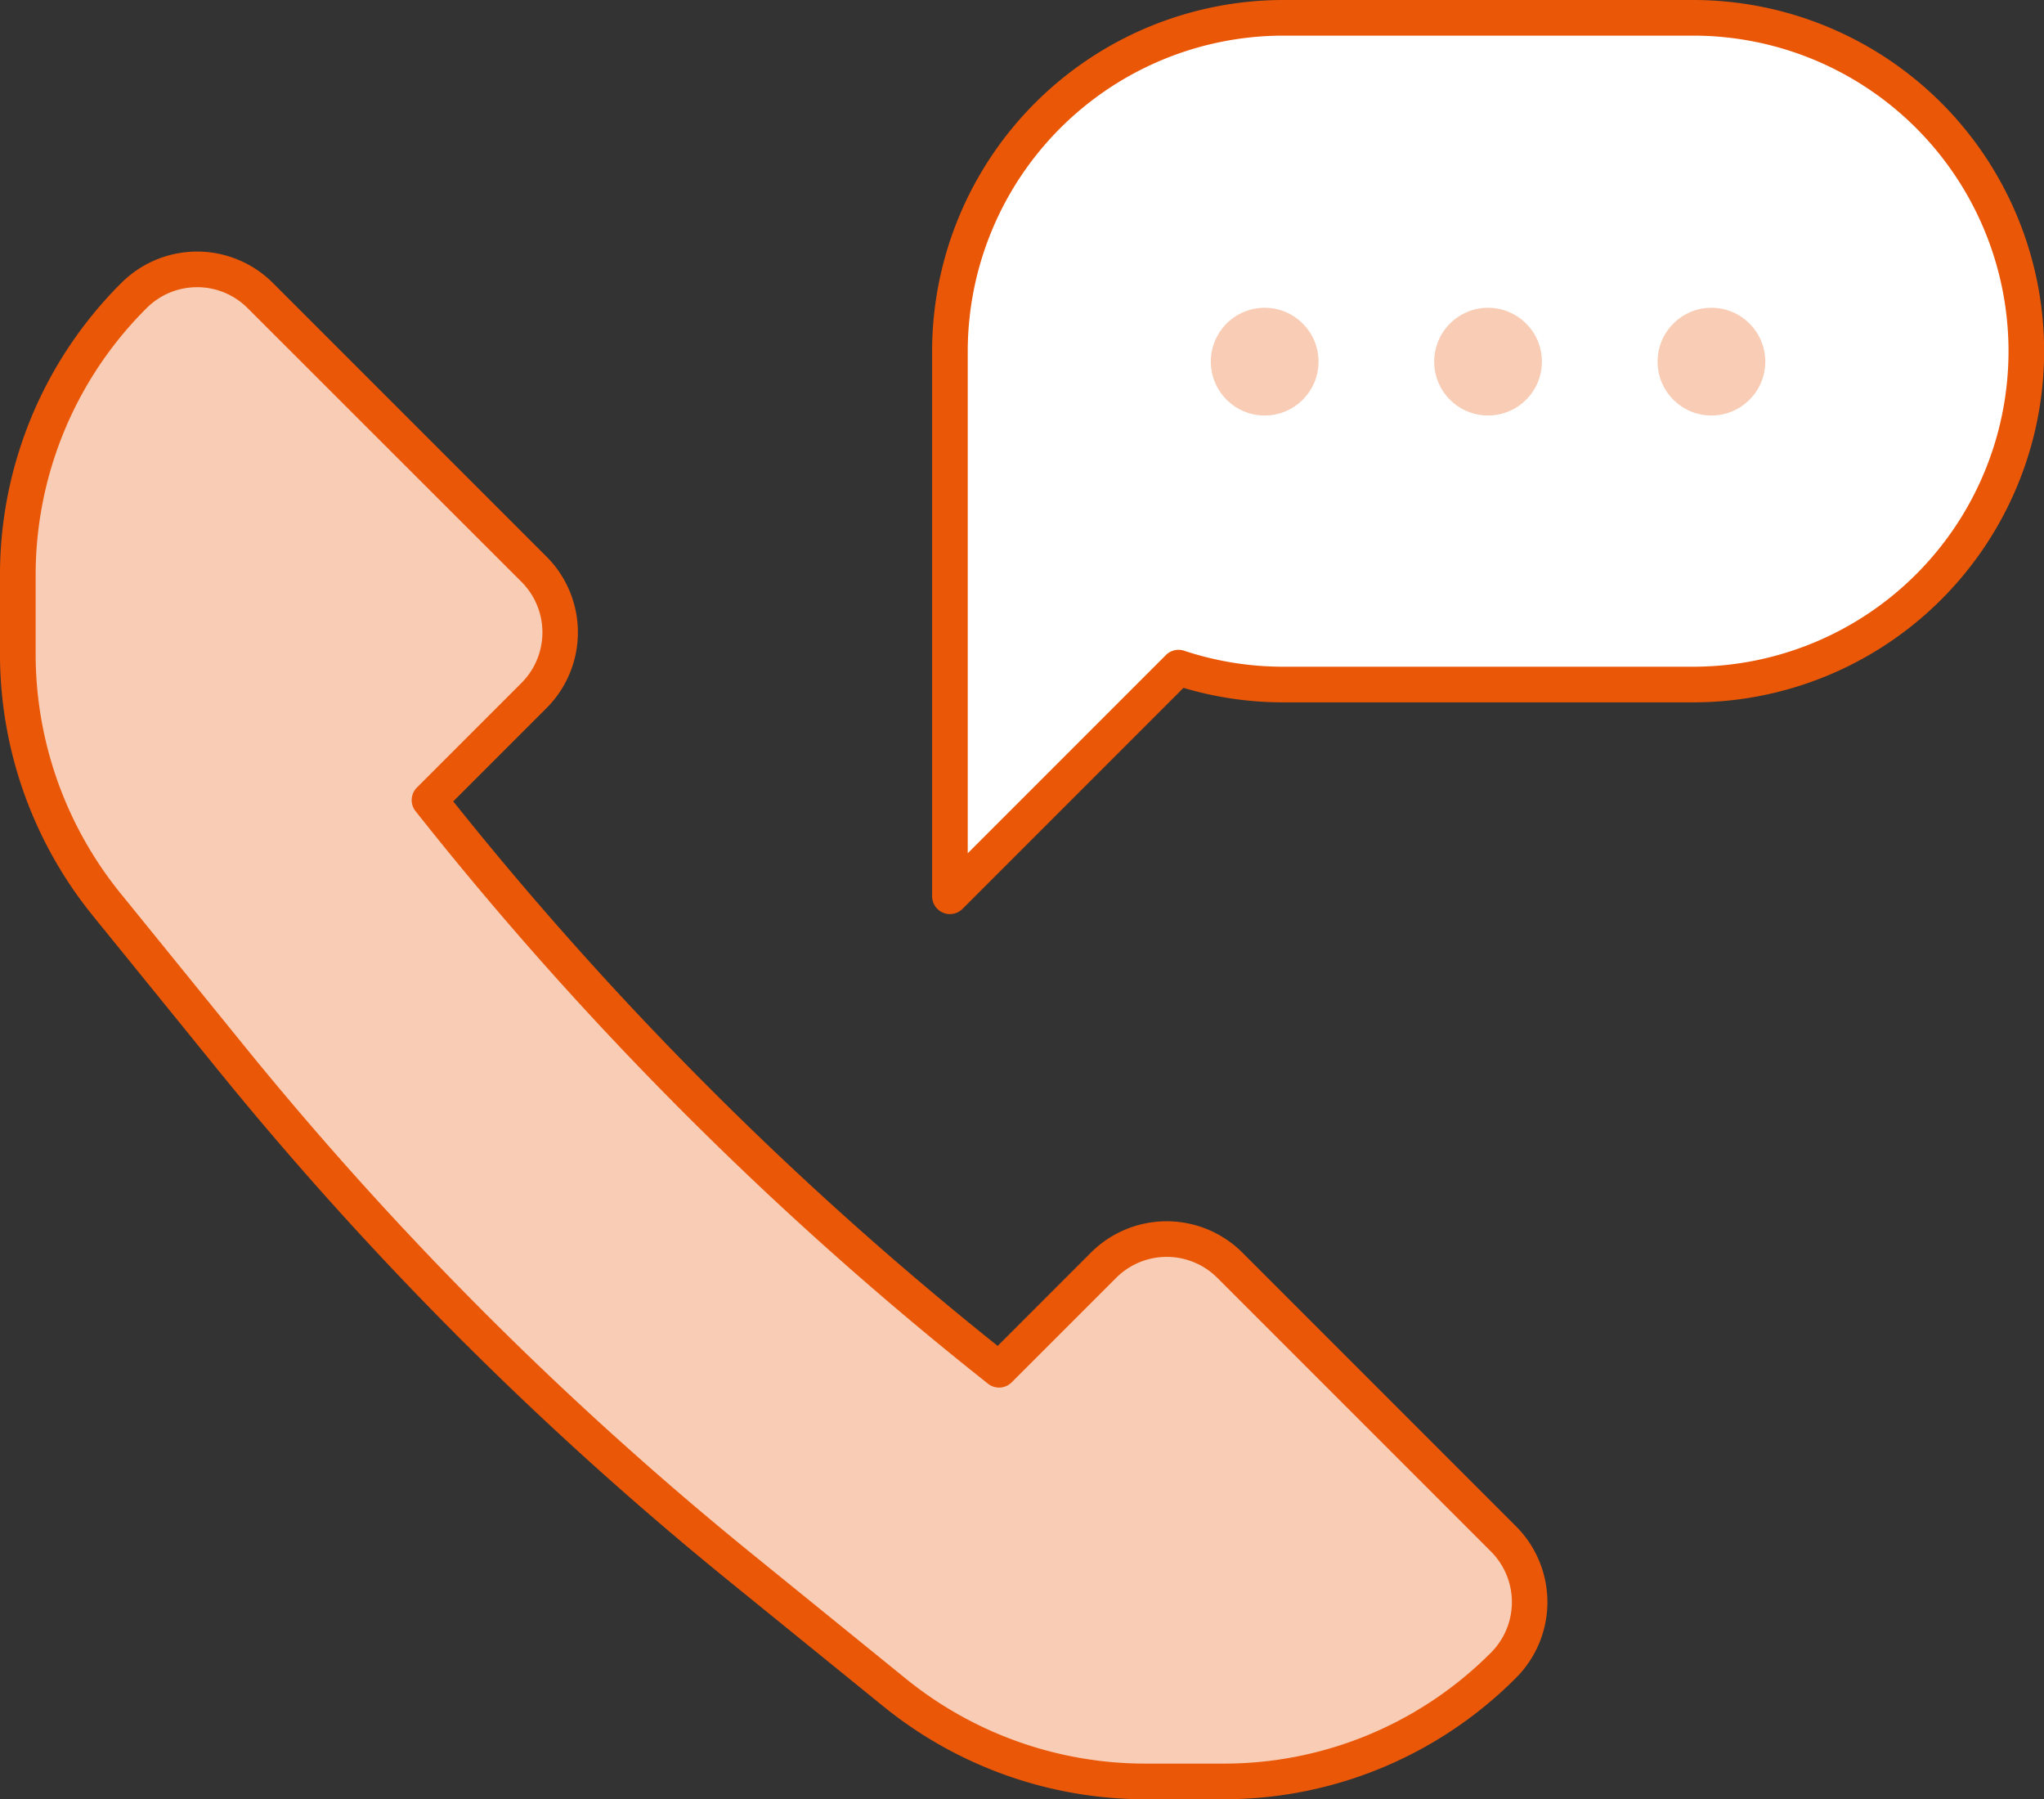
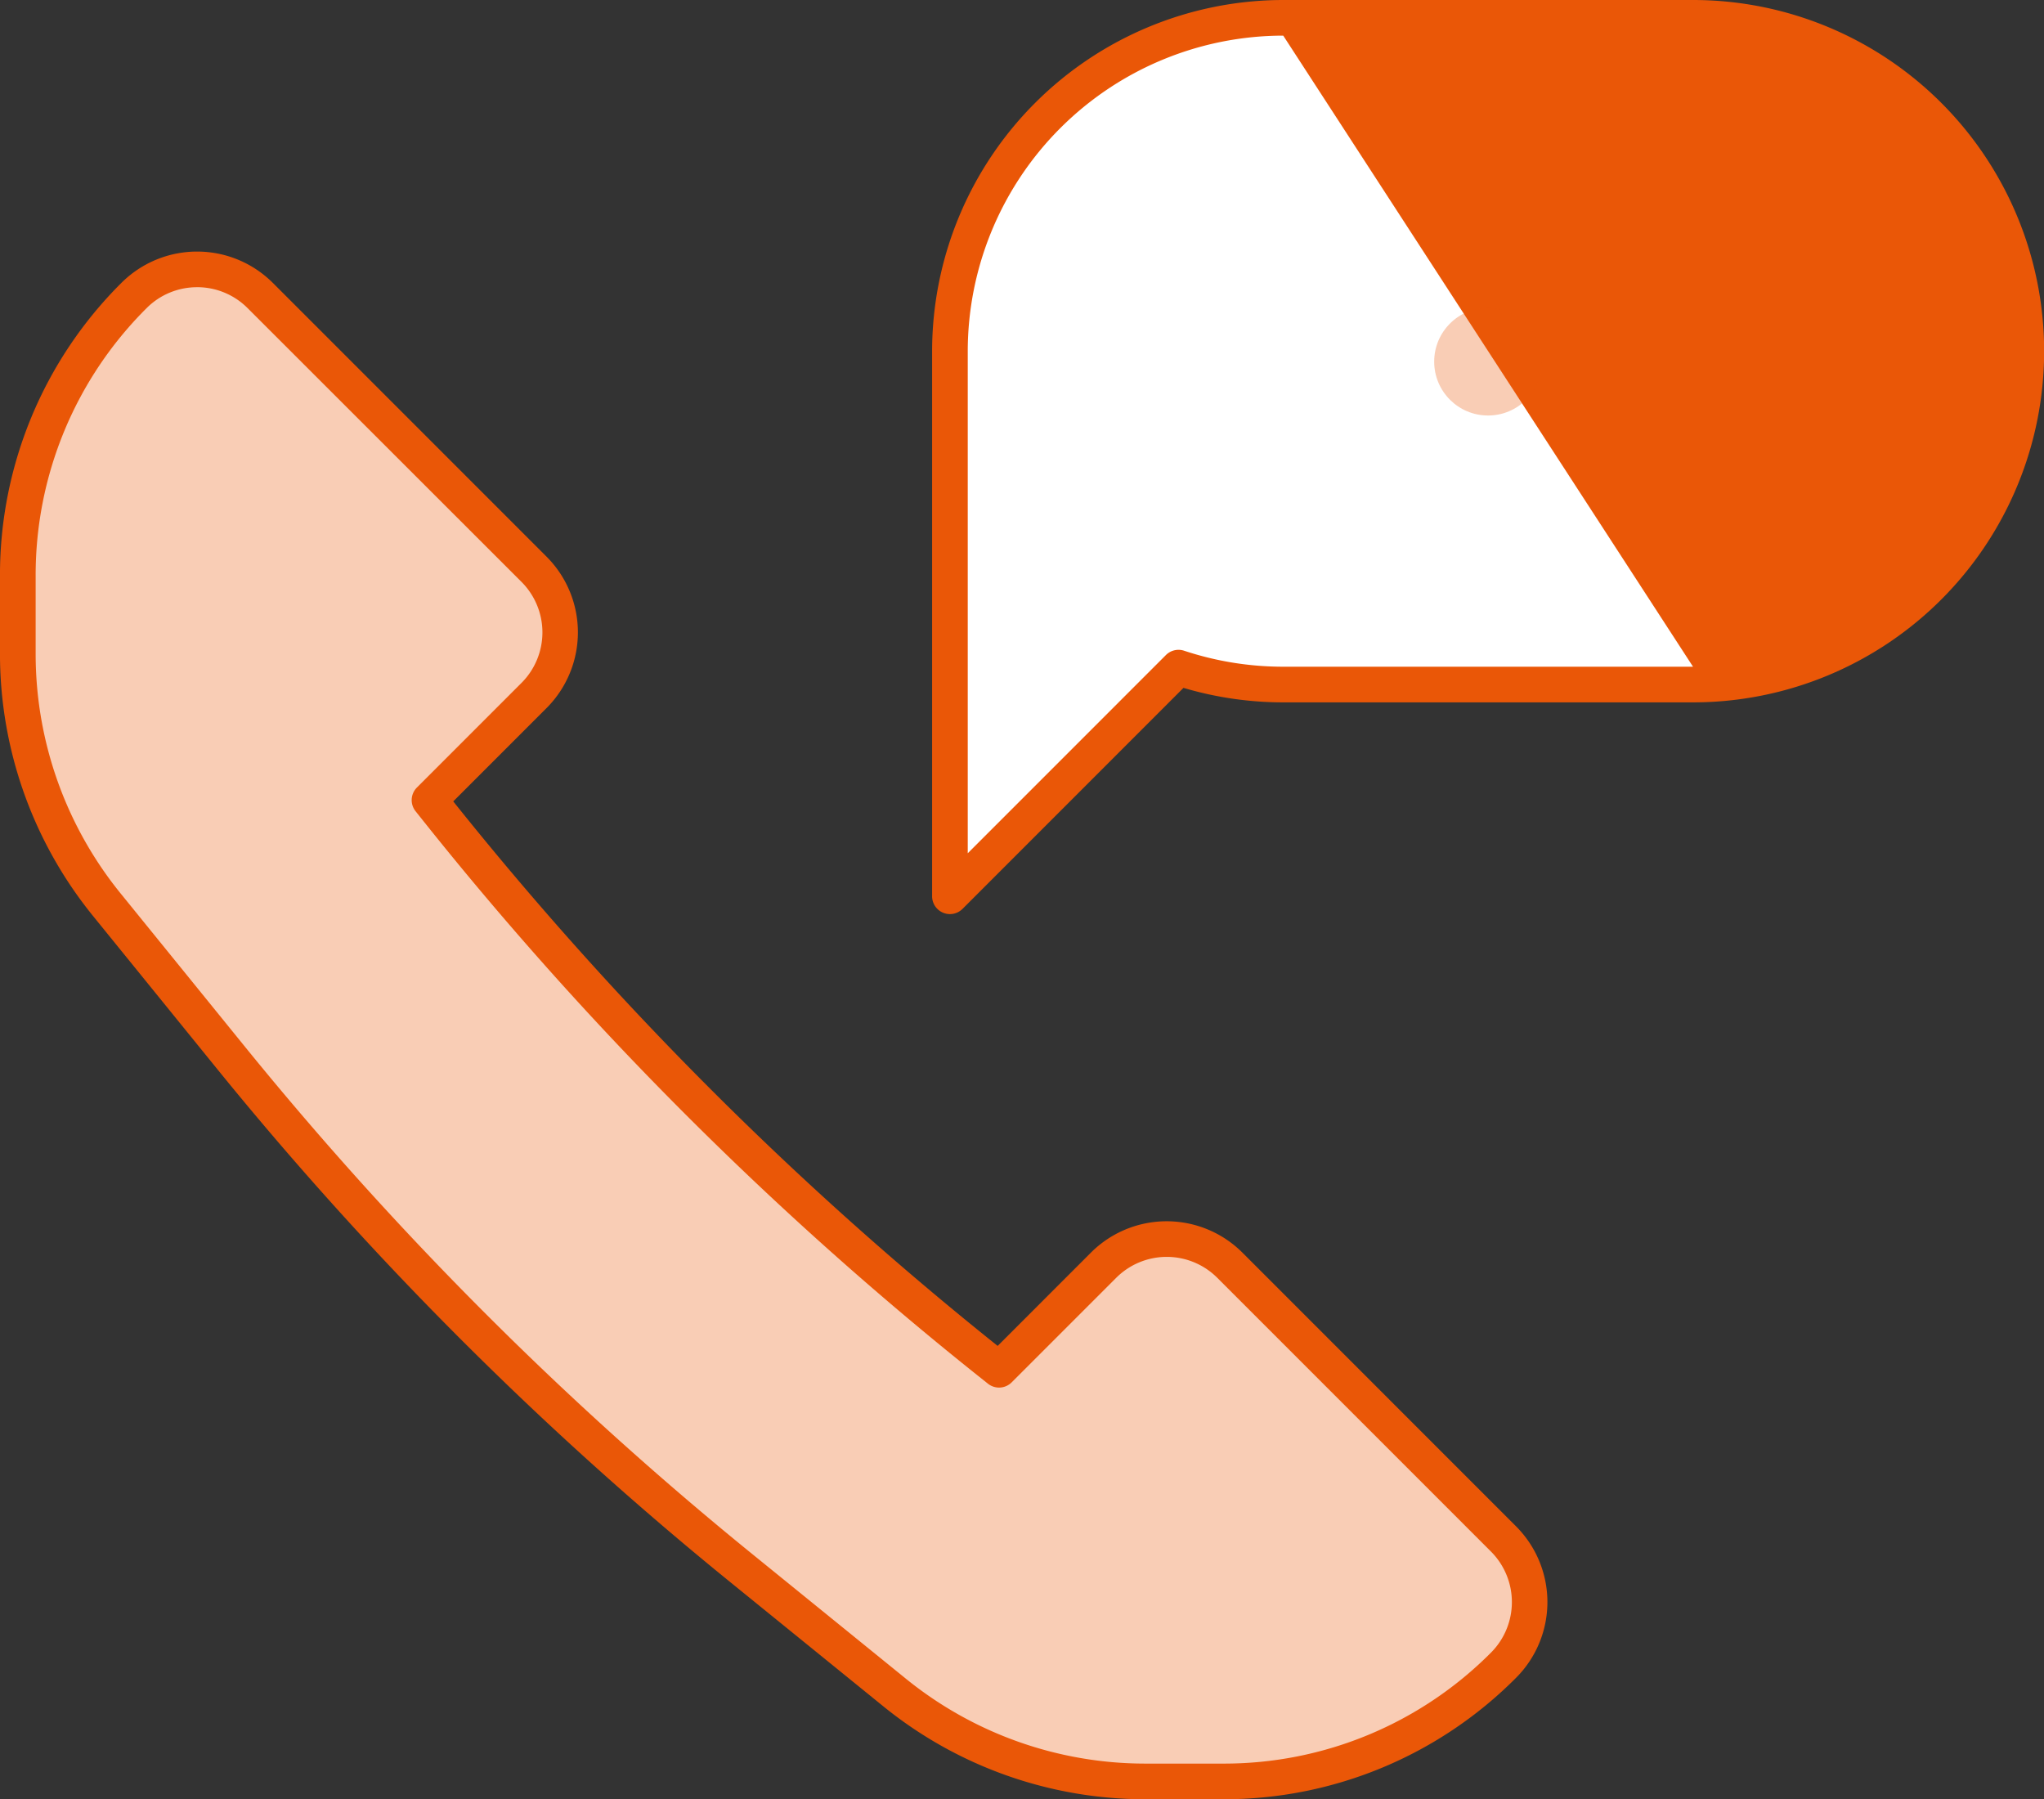
<svg xmlns="http://www.w3.org/2000/svg" width="86.297" height="75.952" viewBox="0 0 86.297 75.952">
  <rect x="0" y="0" width="86.297" height="75.952" fill="#333333" stroke="none" />
  <g id="Gruppe_1608" data-name="Gruppe 1608" transform="translate(-596.647 -2995.263)">
    <g id="Gruppe_1487" data-name="Gruppe 1487" transform="translate(596.647 2995.263)">
      <g id="Gruppe_1478" data-name="Gruppe 1478" transform="translate(0.478 0.283)">
        <g id="Gruppe_1476" data-name="Gruppe 1476" transform="translate(0 11.245)">
          <path id="Pfad_336" data-name="Pfad 336" d="M379.143,354.179c-1.725-1.725-3.5-1.205-5.226.519l-4.415,4.415a159.211,159.211,0,0,1-23.455-24l3.81-4.716c1.725-1.725,2.256-3.243.531-4.968l-11.312-11.312a4.429,4.429,0,0,0-6.256,0,17.016,17.016,0,0,0-5.018,12.114v3.228a17.188,17.188,0,0,0,3.827,10.793l5.167,6.368a144.648,144.648,0,0,0,21.155,21.155l6.368,5.167a17.182,17.182,0,0,0,10.793,3.827h3.228a17.019,17.019,0,0,0,12.114-5.017,4.43,4.43,0,0,0,0-6.257Z" transform="translate(-327.803 -312.819)" fill="#fff" />
        </g>
        <g id="Gruppe_1477" data-name="Gruppe 1477" transform="translate(39.265)">
          <path id="Pfad_337" data-name="Pfad 337" d="M396.523,302.1H379.672a14.459,14.459,0,0,0-14.442,14.442V338.96a.733.733,0,0,0,1.251.518l9.088-9.089a14.411,14.411,0,0,0,4.1.6h16.851a14.442,14.442,0,0,0,0-28.885Z" transform="translate(-365.23 -302.1)" fill="#fff" />
        </g>
      </g>
      <g id="Gruppe_1486" data-name="Gruppe 1486" transform="translate(0 0)">
        <g id="Gruppe_1479" data-name="Gruppe 1479" transform="translate(0.752 11.37)" opacity="0.3">
          <path id="Pfad_338" data-name="Pfad 338" d="M373.9,354.705l-4.415,4.415-.414-.33a146.752,146.752,0,0,1-23.3-23.3l-.33-.415,4.415-4.415a3.767,3.767,0,0,0,0-5.328L338.3,313.772a3.767,3.767,0,0,0-5.328,0h0a16.747,16.747,0,0,0-4.907,11.844v3.3a16.75,16.75,0,0,0,3.743,10.553l5.278,6.505a146.772,146.772,0,0,0,21.5,21.5l6.505,5.278a16.758,16.758,0,0,0,10.554,3.742h3.3a16.75,16.75,0,0,0,11.844-4.906h0a3.768,3.768,0,0,0,0-5.329l-11.557-11.557A3.769,3.769,0,0,0,373.9,354.705Z" transform="translate(-328.064 -312.668)" fill="#ea5707" />
        </g>
        <g id="Gruppe_1480" data-name="Gruppe 1480" transform="translate(0 10.62)">
          <path id="Pfad_339" data-name="Pfad 339" d="M378.982,377.285h-3.3a17.551,17.551,0,0,1-11.027-3.911l-6.505-5.278a147.863,147.863,0,0,1-21.615-21.614l-5.278-6.505a17.555,17.555,0,0,1-3.911-11.027v-3.3a17.388,17.388,0,0,1,5.127-12.376,4.525,4.525,0,0,1,6.392,0l11.557,11.557a4.52,4.52,0,0,1,0,6.392l-3.939,3.939a146.184,146.184,0,0,0,22.985,22.986l3.939-3.94a4.525,4.525,0,0,1,6.392,0l11.557,11.558a4.523,4.523,0,0,1,0,6.391A17.387,17.387,0,0,1,378.982,377.285Zm-43.312-63.828a3,3,0,0,0-2.132.882,15.889,15.889,0,0,0-4.686,11.313v3.3a16.046,16.046,0,0,0,3.574,10.079l5.278,6.506A146.364,146.364,0,0,0,359.1,366.928l6.505,5.278a16.047,16.047,0,0,0,10.08,3.574h3.3a15.892,15.892,0,0,0,11.311-4.685,3.02,3.02,0,0,0,0-4.266l-11.557-11.557a3.018,3.018,0,0,0-4.265,0l-4.415,4.415a.753.753,0,0,1-1,.057l-.414-.33a147.69,147.69,0,0,1-23.423-23.423l-.33-.414a.751.751,0,0,1,.057-1l4.415-4.416a3.015,3.015,0,0,0,0-4.265L337.8,314.339A3.006,3.006,0,0,0,335.669,313.456Z" transform="translate(-327.347 -311.953)" fill="#ea5707" />
        </g>
        <g id="Gruppe_1481" data-name="Gruppe 1481" transform="translate(39.353)">
-           <path id="Pfad_340" data-name="Pfad 340" d="M365.61,340.417a.754.754,0,0,1-.752-.752V316.654a14.841,14.841,0,0,1,14.825-14.824h17.3a14.824,14.824,0,0,1,0,29.649h-17.3a14.793,14.793,0,0,1-4.212-.612l-9.329,9.33A.753.753,0,0,1,365.61,340.417Zm14.073-37.083a13.335,13.335,0,0,0-13.32,13.319v21.195l8.367-8.367a.752.752,0,0,1,.768-.182,13.3,13.3,0,0,0,4.186.675h17.3a13.32,13.32,0,1,0,0-26.64Z" transform="translate(-364.858 -301.83)" fill="#ea5707" />
+           <path id="Pfad_340" data-name="Pfad 340" d="M365.61,340.417a.754.754,0,0,1-.752-.752V316.654a14.841,14.841,0,0,1,14.825-14.824h17.3a14.824,14.824,0,0,1,0,29.649h-17.3a14.793,14.793,0,0,1-4.212-.612l-9.329,9.33A.753.753,0,0,1,365.61,340.417Zm14.073-37.083a13.335,13.335,0,0,0-13.32,13.319v21.195l8.367-8.367a.752.752,0,0,1,.768-.182,13.3,13.3,0,0,0,4.186.675h17.3Z" transform="translate(-364.858 -301.83)" fill="#ea5707" />
        </g>
        <g id="Gruppe_1485" data-name="Gruppe 1485" transform="translate(51.12 12.992)" opacity="0.3">
          <g id="Gruppe_1482" data-name="Gruppe 1482">
-             <circle id="Ellipse_40" data-name="Ellipse 40" cx="2.274" cy="2.274" r="2.274" fill="#ea5707" />
-           </g>
+             </g>
          <g id="Gruppe_1483" data-name="Gruppe 1483" transform="translate(9.431)">
            <circle id="Ellipse_41" data-name="Ellipse 41" cx="2.274" cy="2.274" r="2.274" fill="#ea5707" />
          </g>
          <g id="Gruppe_1484" data-name="Gruppe 1484" transform="translate(18.862)">
-             <circle id="Ellipse_42" data-name="Ellipse 42" cx="2.274" cy="2.274" r="2.274" fill="#ea5707" />
-           </g>
+             </g>
        </g>
      </g>
    </g>
  </g>
</svg>